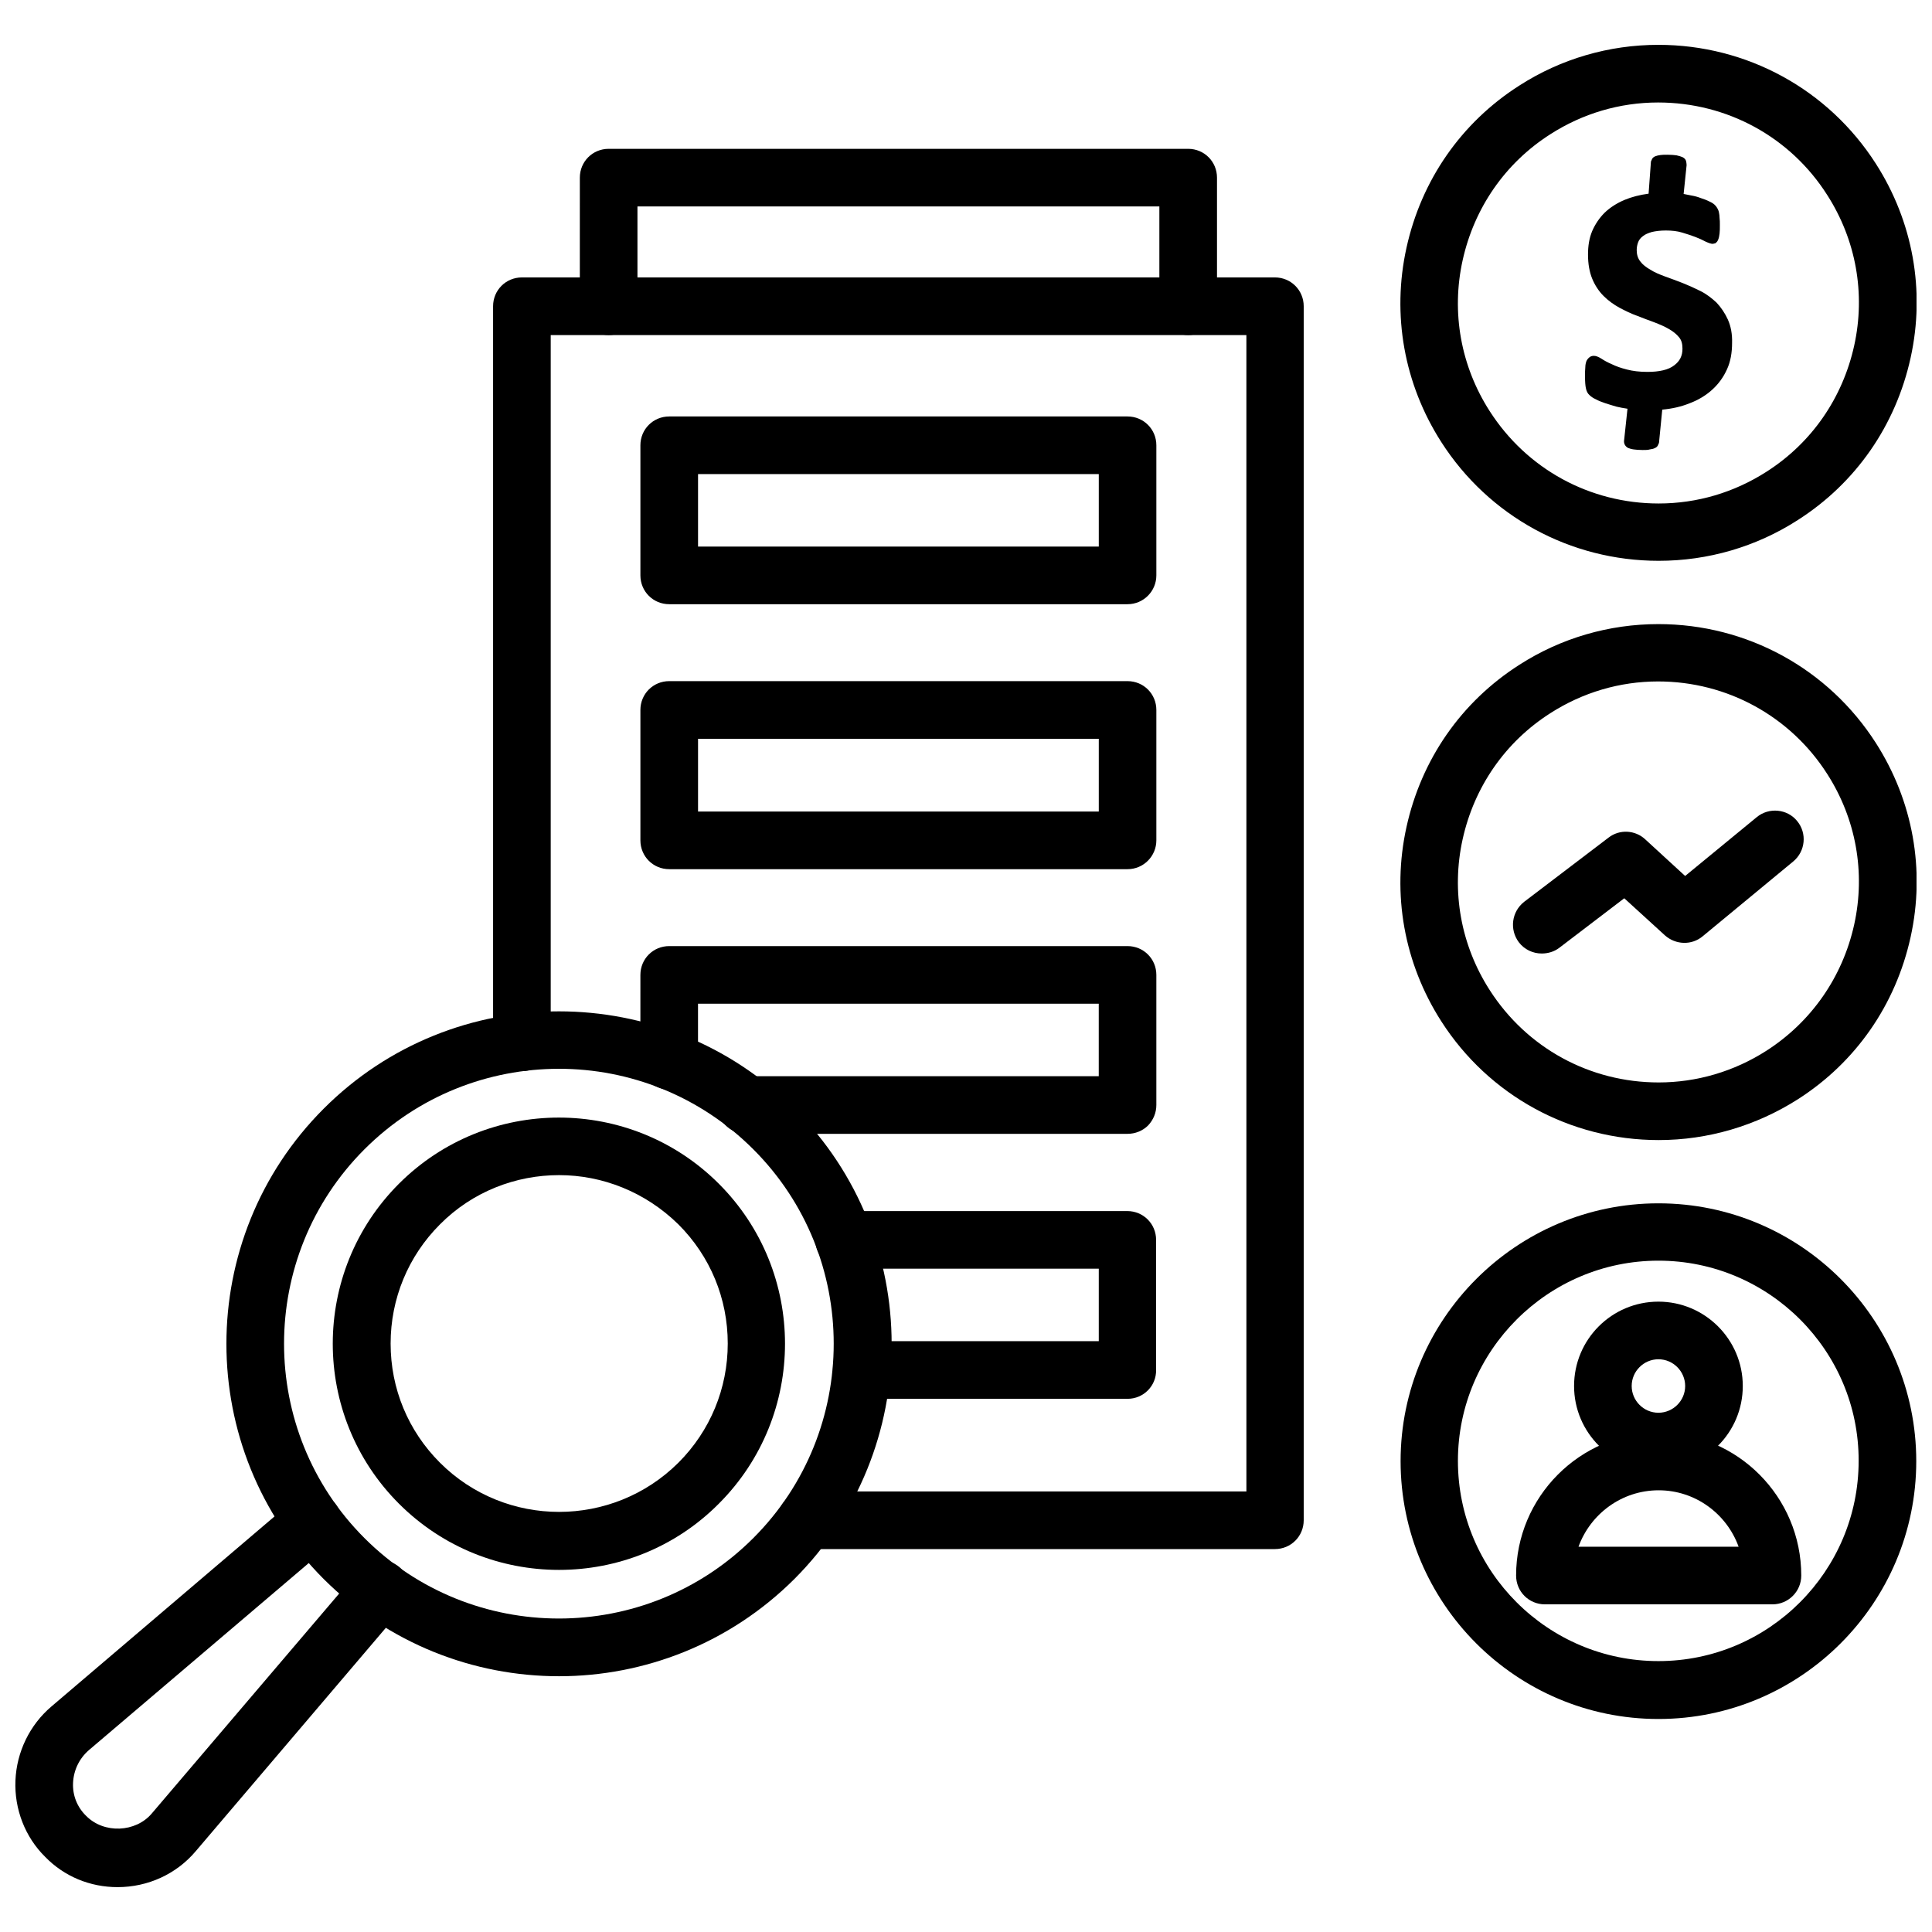
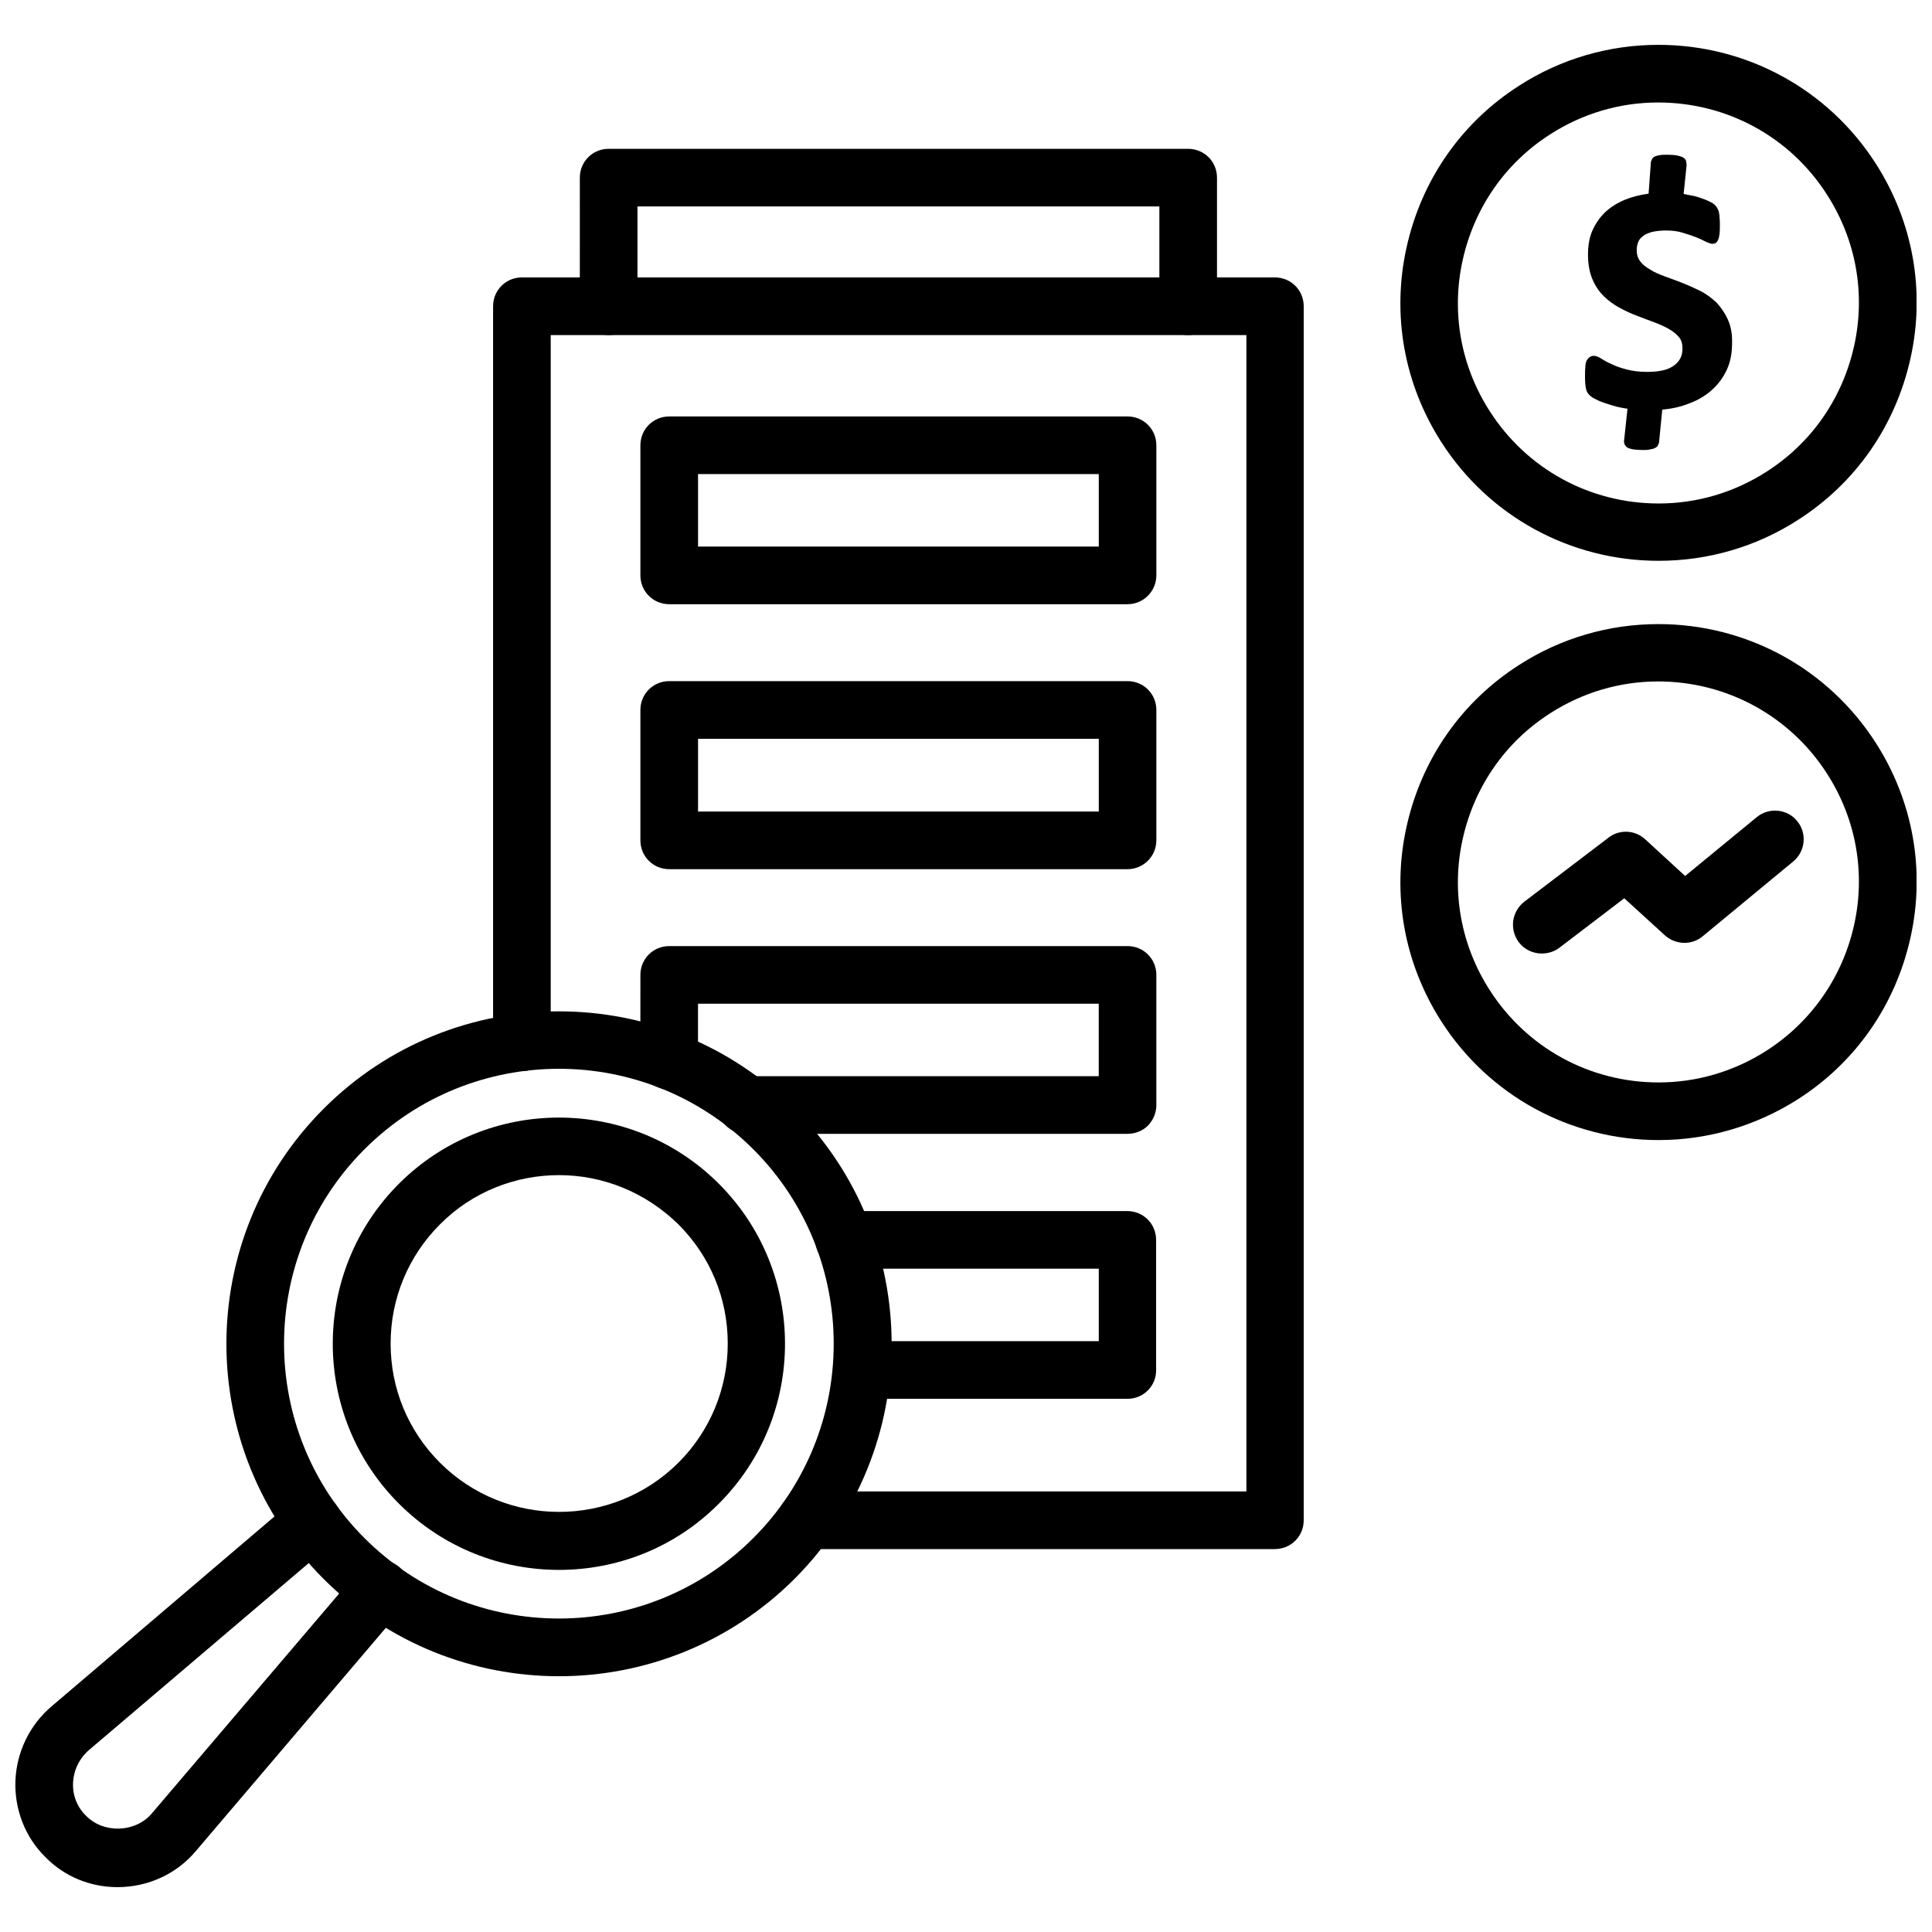
<svg xmlns="http://www.w3.org/2000/svg" width="800px" height="800px" version="1.1" viewBox="144 144 512 512">
  <defs>
    <clipPath id="d">
      <path d="m148.09 539h104.91v106h-104.91z" />
    </clipPath>
    <clipPath id="c">
-       <path d="m515 462h136.9v138h-136.9z" />
-     </clipPath>
+       </clipPath>
    <clipPath id="b">
      <path d="m515 155h136.9v138h-136.9z" />
    </clipPath>
    <clipPath id="a">
      <path d="m515 309h136.9v138h-136.9z" />
    </clipPath>
  </defs>
  <path d="m481.87 554.53h-124.22c-4.25 0-7.637-3.387-7.637-7.637s3.387-7.637 7.637-7.637h116.66l-0.004-306.46h-184.36v187.43c0 4.25-3.387 7.637-7.637 7.637s-7.637-3.387-7.637-7.637v-195.07c0-4.25 3.387-7.637 7.637-7.637h199.55c4.25 0 7.637 3.387 7.637 7.637v321.73c0 4.25-3.387 7.637-7.637 7.637z" />
  <path d="m442.82 304.12h-121.47c-4.25 0-7.637-3.387-7.637-7.637v-34.48c0-4.25 3.387-7.637 7.637-7.637h121.46c4.25 0 7.637 3.387 7.637 7.637v34.48c0 4.172-3.383 7.637-7.633 7.637zm-113.83-15.273h106.2v-19.207h-106.2z" />
  <path d="m442.82 374.34h-121.47c-4.25 0-7.637-3.387-7.637-7.637v-34.559c0-4.25 3.387-7.637 7.637-7.637h121.46c4.25 0 7.637 3.387 7.637 7.637v34.559c0 4.172-3.383 7.637-7.633 7.637zm-113.83-15.273h106.2v-19.285h-106.2z" />
  <path d="m442.82 444.48h-101.08c-4.25 0-7.637-3.387-7.637-7.637s3.387-7.637 7.637-7.637h93.441v-19.207h-106.2v15.113c0 4.25-3.387 7.637-7.637 7.637s-7.637-3.387-7.637-7.637l0.004-22.75c0-4.25 3.387-7.637 7.637-7.637h121.46c4.25 0 7.637 3.387 7.637 7.637v34.48c0 2.047-0.789 3.938-2.203 5.434-1.422 1.414-3.391 2.203-5.434 2.203z" />
  <path d="m442.82 514.7h-70.453c-4.25 0-7.637-3.387-7.637-7.637s3.387-7.637 7.637-7.637h62.82v-19.207h-67.465c-4.25 0-7.637-3.387-7.637-7.637s3.387-7.637 7.637-7.637h75.02c4.25 0 7.637 3.387 7.637 7.637v34.48c0.074 4.172-3.309 7.637-7.559 7.637z" />
  <path d="m458.88 232.8c-4.25 0-7.637-3.387-7.637-7.637v-26.449h-138.31v26.449c0 4.25-3.387 7.637-7.637 7.637s-7.637-3.387-7.637-7.637l0.004-34.086c0-4.25 3.387-7.637 7.637-7.637h153.58c4.25 0 7.637 3.387 7.637 7.637v34.086c-0.004 4.25-3.387 7.637-7.637 7.637z" />
  <path d="m292.15 560.04c-15.352 0-30.699-5.824-42.43-17.555-23.379-23.379-23.379-61.402 0-84.781 23.379-23.379 61.402-23.379 84.781 0 23.379 23.379 23.379 61.402 0 84.781-11.652 11.73-27 17.555-42.352 17.555zm0-104.62c-11.414 0-22.906 4.328-31.566 13.066-8.422 8.422-13.066 19.68-13.066 31.566 0 11.965 4.644 23.145 13.066 31.566 17.398 17.398 45.738 17.398 63.211 0 8.422-8.422 13.066-19.68 13.066-31.566 0-11.965-4.644-23.145-13.066-31.566-8.816-8.66-20.23-13.066-31.645-13.066z" />
  <path d="m292.15 588.22c-22.594 0-45.105-8.582-62.348-25.742-34.402-34.402-34.402-90.293 0-124.69 34.402-34.402 90.293-34.32 124.69 0 34.402 34.402 34.402 90.293 0 124.69-17.238 17.16-39.832 25.742-62.344 25.742zm0-160.98c-18.656 0-37.312 7.086-51.562 21.332-28.418 28.418-28.418 74.625 0 103.04 28.418 28.418 74.625 28.418 103.04 0 28.418-28.418 28.418-74.625 0-103.04-14.168-14.168-32.824-21.332-51.48-21.332z" />
  <g clip-path="url(#d)">
    <path d="m175.17 644.11c-7.32 0-14.168-2.832-19.207-8.031-5.273-5.195-8.188-12.594-7.871-20.23 0.316-7.559 3.777-14.719 9.523-19.602l64.312-54.789c3.227-2.754 8.031-2.363 10.785 0.867 2.754 3.227 2.363 8.031-0.867 10.785l-64.312 54.711c-2.519 2.203-4.016 5.273-4.172 8.66-0.156 3.305 1.102 6.453 3.465 8.738 4.723 4.801 13.145 4.41 17.398-0.629l54.867-64.395c2.754-3.227 7.559-3.621 10.785-0.867 3.227 2.754 3.621 7.559 0.867 10.785l-54.871 64.473c-5.113 6.059-12.672 9.523-20.703 9.523z" />
  </g>
-   <path d="m583.5 533.66c-12.281 0-22.355-9.996-22.355-22.355s9.996-22.355 22.355-22.355c12.281 0 22.355 9.996 22.355 22.355s-9.996 22.355-22.355 22.355zm0-29.441c-3.856 0-7.086 3.148-7.086 7.086 0 3.856 3.148 7.086 7.086 7.086 3.856 0 7.086-3.148 7.086-7.086 0-3.856-3.152-7.086-7.086-7.086z" />
-   <path d="m613.72 569.17h-60.301c-4.25 0-7.637-3.387-7.637-7.637 0-20.859 16.926-37.863 37.785-37.863 20.859 0 37.785 17.004 37.785 37.863 0.004 4.254-3.461 7.637-7.633 7.637zm-51.402-15.27h42.43c-3.148-8.738-11.492-14.957-21.176-14.957-9.84 0-18.105 6.297-21.254 14.957z" />
  <g clip-path="url(#c)">
    <path d="m583.5 599.55c-37.707 0-68.328-30.699-68.328-68.328 0-37.629 30.699-68.328 68.328-68.328 37.707 0 68.328 30.699 68.328 68.328 0 37.625-30.621 68.328-68.328 68.328zm0-121.46c-29.285 0-53.137 23.852-53.137 53.059 0 29.285 23.852 53.059 53.137 53.059s53.059-23.852 53.059-53.059c0.078-29.207-23.773-53.059-53.059-53.059z" />
  </g>
  <g clip-path="url(#b)">
    <path d="m583.57 292.62c-23.457 0-45.027-11.809-57.625-31.488-9.84-15.352-13.145-33.691-9.211-51.484 3.938-17.871 14.484-33.141 29.914-42.98 11.02-7.086 23.773-10.785 36.84-10.785 23.457 0 45.027 11.809 57.625 31.488 9.84 15.352 13.145 33.691 9.211 51.484-3.938 17.871-14.484 33.141-29.914 42.98-11.02 7.086-23.773 10.785-36.84 10.785zm-0.156-121.46c-10.156 0-19.996 2.914-28.574 8.422-11.965 7.637-20.152 19.523-23.223 33.379-3.07 13.855-0.473 28.102 7.164 39.988 9.84 15.352 26.527 24.48 44.793 24.48 10.156 0 19.996-2.914 28.574-8.422 11.965-7.637 20.152-19.523 23.223-33.379 3.07-13.855 0.473-28.102-7.164-39.988-9.766-15.352-26.531-24.48-44.793-24.48z" />
  </g>
  <path d="m601.91 228.7c-0.789-1.73-1.812-3.227-2.992-4.488-1.258-1.18-2.676-2.281-4.25-3.07-1.574-0.789-3.148-1.496-4.723-2.125-1.574-0.629-3.148-1.18-4.644-1.73-1.496-0.551-2.832-1.102-3.938-1.812-1.102-0.629-2.047-1.34-2.676-2.203-0.629-0.789-0.945-1.812-0.945-2.992 0-0.789 0.156-1.496 0.395-2.125 0.234-0.629 0.707-1.18 1.258-1.574 0.551-0.473 1.34-0.789 2.363-1.102 1.023-0.234 2.203-0.395 3.699-0.395 1.574 0 3.07 0.156 4.328 0.551 1.34 0.395 2.519 0.789 3.543 1.18 1.023 0.395 1.891 0.789 2.598 1.18 0.867 0.395 1.496 0.629 1.969 0.629l0.707-0.156 0.156-0.156c0.234-0.156 0.473-0.473 0.629-0.945 0.156-0.395 0.234-0.867 0.316-1.496 0.078-0.629 0.078-1.34 0.078-2.281 0-0.707 0-1.258-0.078-1.812 0-0.551-0.078-1.023-0.156-1.418-0.078-0.473-0.234-0.789-0.395-1.102-0.156-0.316-0.395-0.629-0.707-0.945-0.316-0.316-0.789-0.629-1.496-0.945-0.629-0.316-1.418-0.629-2.203-0.867-0.789-0.316-1.652-0.551-2.598-0.707-0.629-0.156-1.34-0.234-1.969-0.395l0.789-7.637c0-0.395-0.078-0.789-0.156-1.102-0.078-0.316-0.316-0.707-0.945-1.023-0.395-0.156-0.867-0.316-1.574-0.473-0.629-0.078-1.418-0.156-2.363-0.156-0.789 0-1.418 0-1.891 0.078-0.551 0.078-0.945 0.156-1.34 0.316-0.395 0.156-0.707 0.395-0.867 0.707l-0.316 0.707-0.621 8.508c-2.363 0.316-4.488 0.867-6.375 1.652-2.047 0.867-3.777 1.969-5.273 3.387-1.418 1.418-2.519 3.07-3.305 4.879-0.789 1.891-1.102 3.938-1.102 6.219 0 2.519 0.395 4.644 1.102 6.375 0.707 1.73 1.73 3.305 2.992 4.566 1.254 1.262 2.672 2.285 4.246 3.152 1.496 0.789 3.07 1.574 4.644 2.125 1.574 0.629 3.07 1.18 4.566 1.73 1.418 0.551 2.754 1.102 3.938 1.812 1.102 0.629 1.969 1.34 2.676 2.203 0.629 0.789 0.867 1.73 0.867 2.992 0 1.891-0.707 3.305-2.203 4.41-1.496 1.18-3.938 1.73-7.086 1.73-2.125 0-3.938-0.234-5.434-0.629-1.574-0.395-2.914-0.867-4.016-1.418-1.102-0.473-1.969-0.945-2.676-1.418-0.867-0.551-1.496-0.789-2.047-0.789-0.395 0-0.789 0.078-1.102 0.316-0.316 0.234-0.629 0.551-0.867 1.023-0.156 0.395-0.316 1.023-0.316 1.652-0.078 0.629-0.078 1.496-0.078 2.519 0 1.34 0.078 2.363 0.234 3.07 0.156 0.789 0.473 1.418 0.945 1.812 0.395 0.395 0.945 0.789 1.652 1.102 0.707 0.395 1.496 0.707 2.441 1.023 0.945 0.316 1.969 0.629 3.07 0.945 0.945 0.234 1.891 0.395 2.914 0.551l-0.867 8.109c-0.078 0.473-0.078 0.867 0.078 1.258 0.156 0.395 0.473 0.789 0.945 1.023 0.395 0.156 0.867 0.316 1.496 0.395 0.629 0.078 1.34 0.156 2.363 0.156 0.789 0 1.418 0 1.891-0.156 0.551-0.078 0.945-0.156 1.258-0.316 0.395-0.156 0.707-0.395 0.867-0.707l0.316-0.707 0.867-8.816c2.598-0.234 5.039-0.789 7.164-1.652 2.363-0.867 4.41-2.125 6.062-3.621s2.992-3.305 3.938-5.434c0.945-2.047 1.34-4.41 1.34-7.008 0.07-2.281-0.324-4.41-1.113-6.141z" />
  <g clip-path="url(#a)">
    <path d="m583.57 446.13c-23.457 0-45.027-11.809-57.625-31.488-9.84-15.352-13.145-33.691-9.211-51.484 3.938-17.871 14.484-33.141 29.914-42.98 11.02-7.086 23.773-10.785 36.84-10.785 23.457 0 45.027 11.809 57.625 31.488 9.84 15.352 13.145 33.691 9.211 51.484-3.938 17.871-14.484 33.141-29.914 42.98-11.02 7.008-23.773 10.785-36.84 10.785zm-0.156-121.54c-10.156 0-19.996 2.914-28.574 8.422-11.965 7.637-20.152 19.523-23.223 33.379-3.07 13.855-0.473 28.102 7.164 39.988 9.84 15.352 26.527 24.48 44.793 24.48 10.078 0 19.996-2.914 28.574-8.422 11.887-7.637 20.152-19.523 23.223-33.379 3.07-13.855 0.473-28.102-7.164-39.988-9.766-15.273-26.531-24.48-44.793-24.48z" />
  </g>
  <path d="m552.56 396.69c-2.281 0-4.566-1.023-6.062-2.992-2.519-3.387-1.891-8.109 1.418-10.707l22.355-17.004c2.914-2.281 7.086-2.047 9.762 0.473l10.547 9.684 18.973-15.586c3.227-2.676 8.109-2.203 10.707 1.023 2.676 3.227 2.203 8.031-1.023 10.707l-24.008 19.836c-2.914 2.441-7.164 2.281-9.996-0.234l-10.785-9.84-17.238 13.145c-1.344 1.023-2.996 1.496-4.648 1.496z" />
</svg>